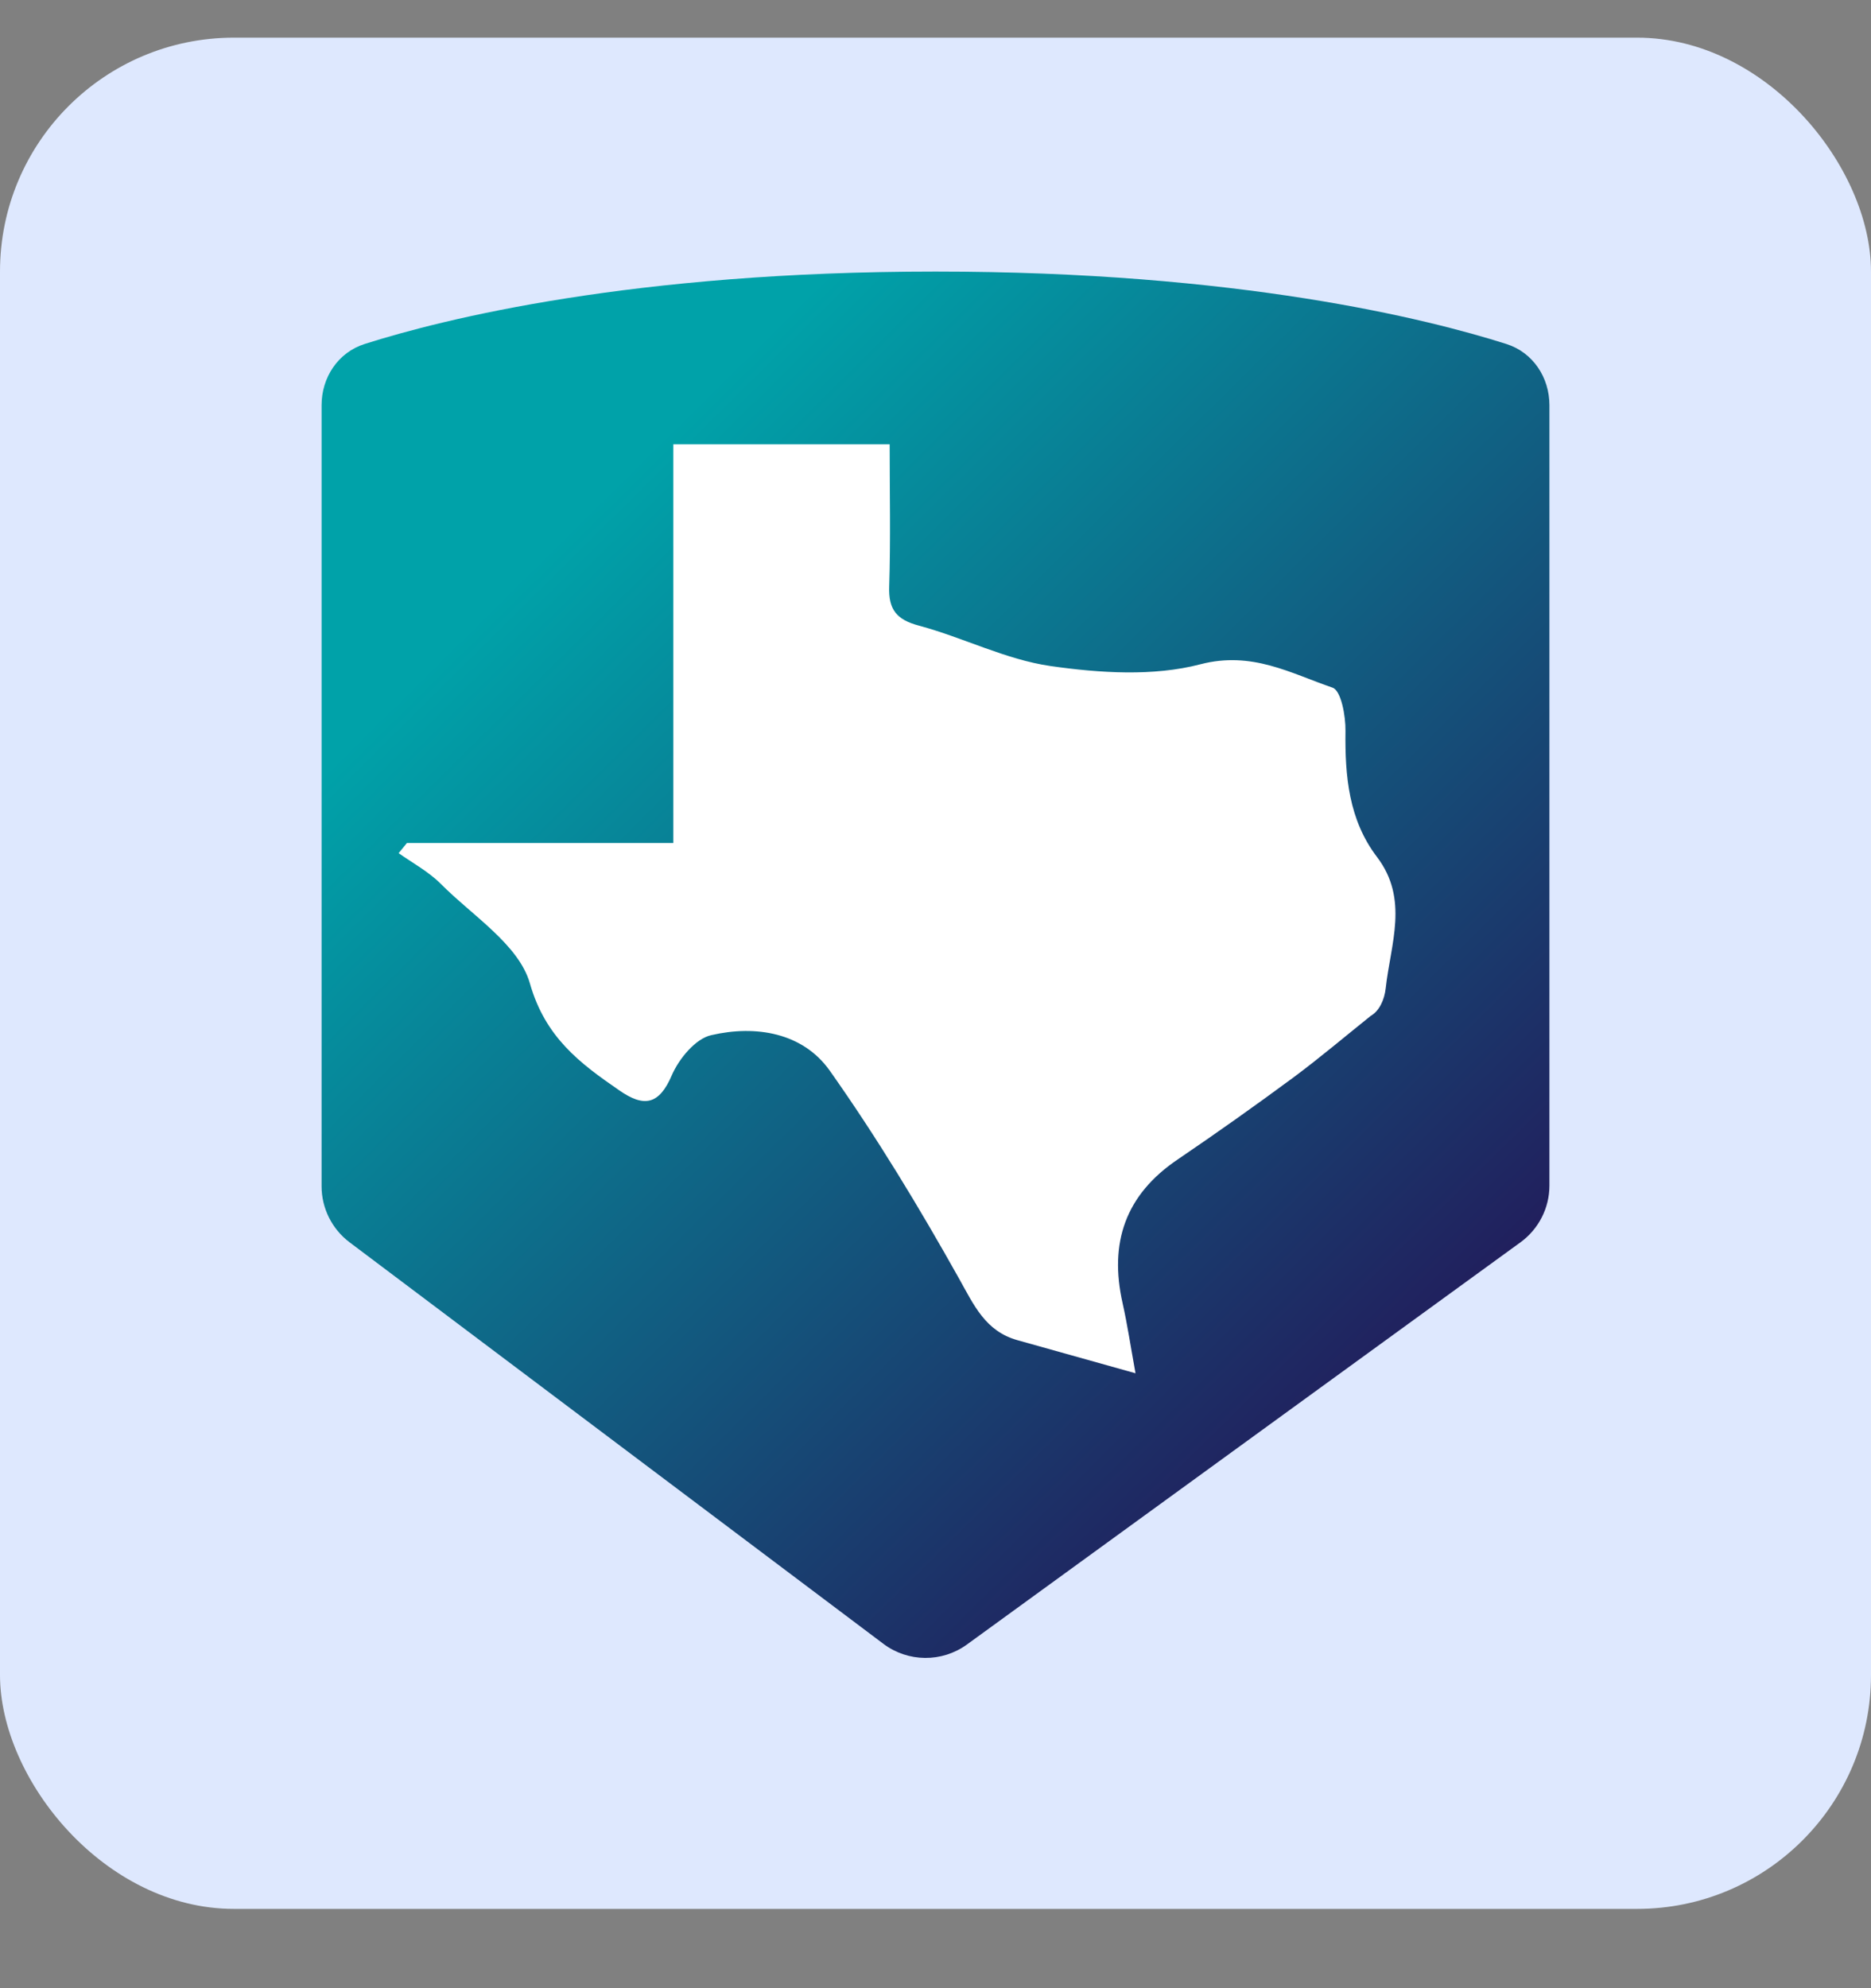
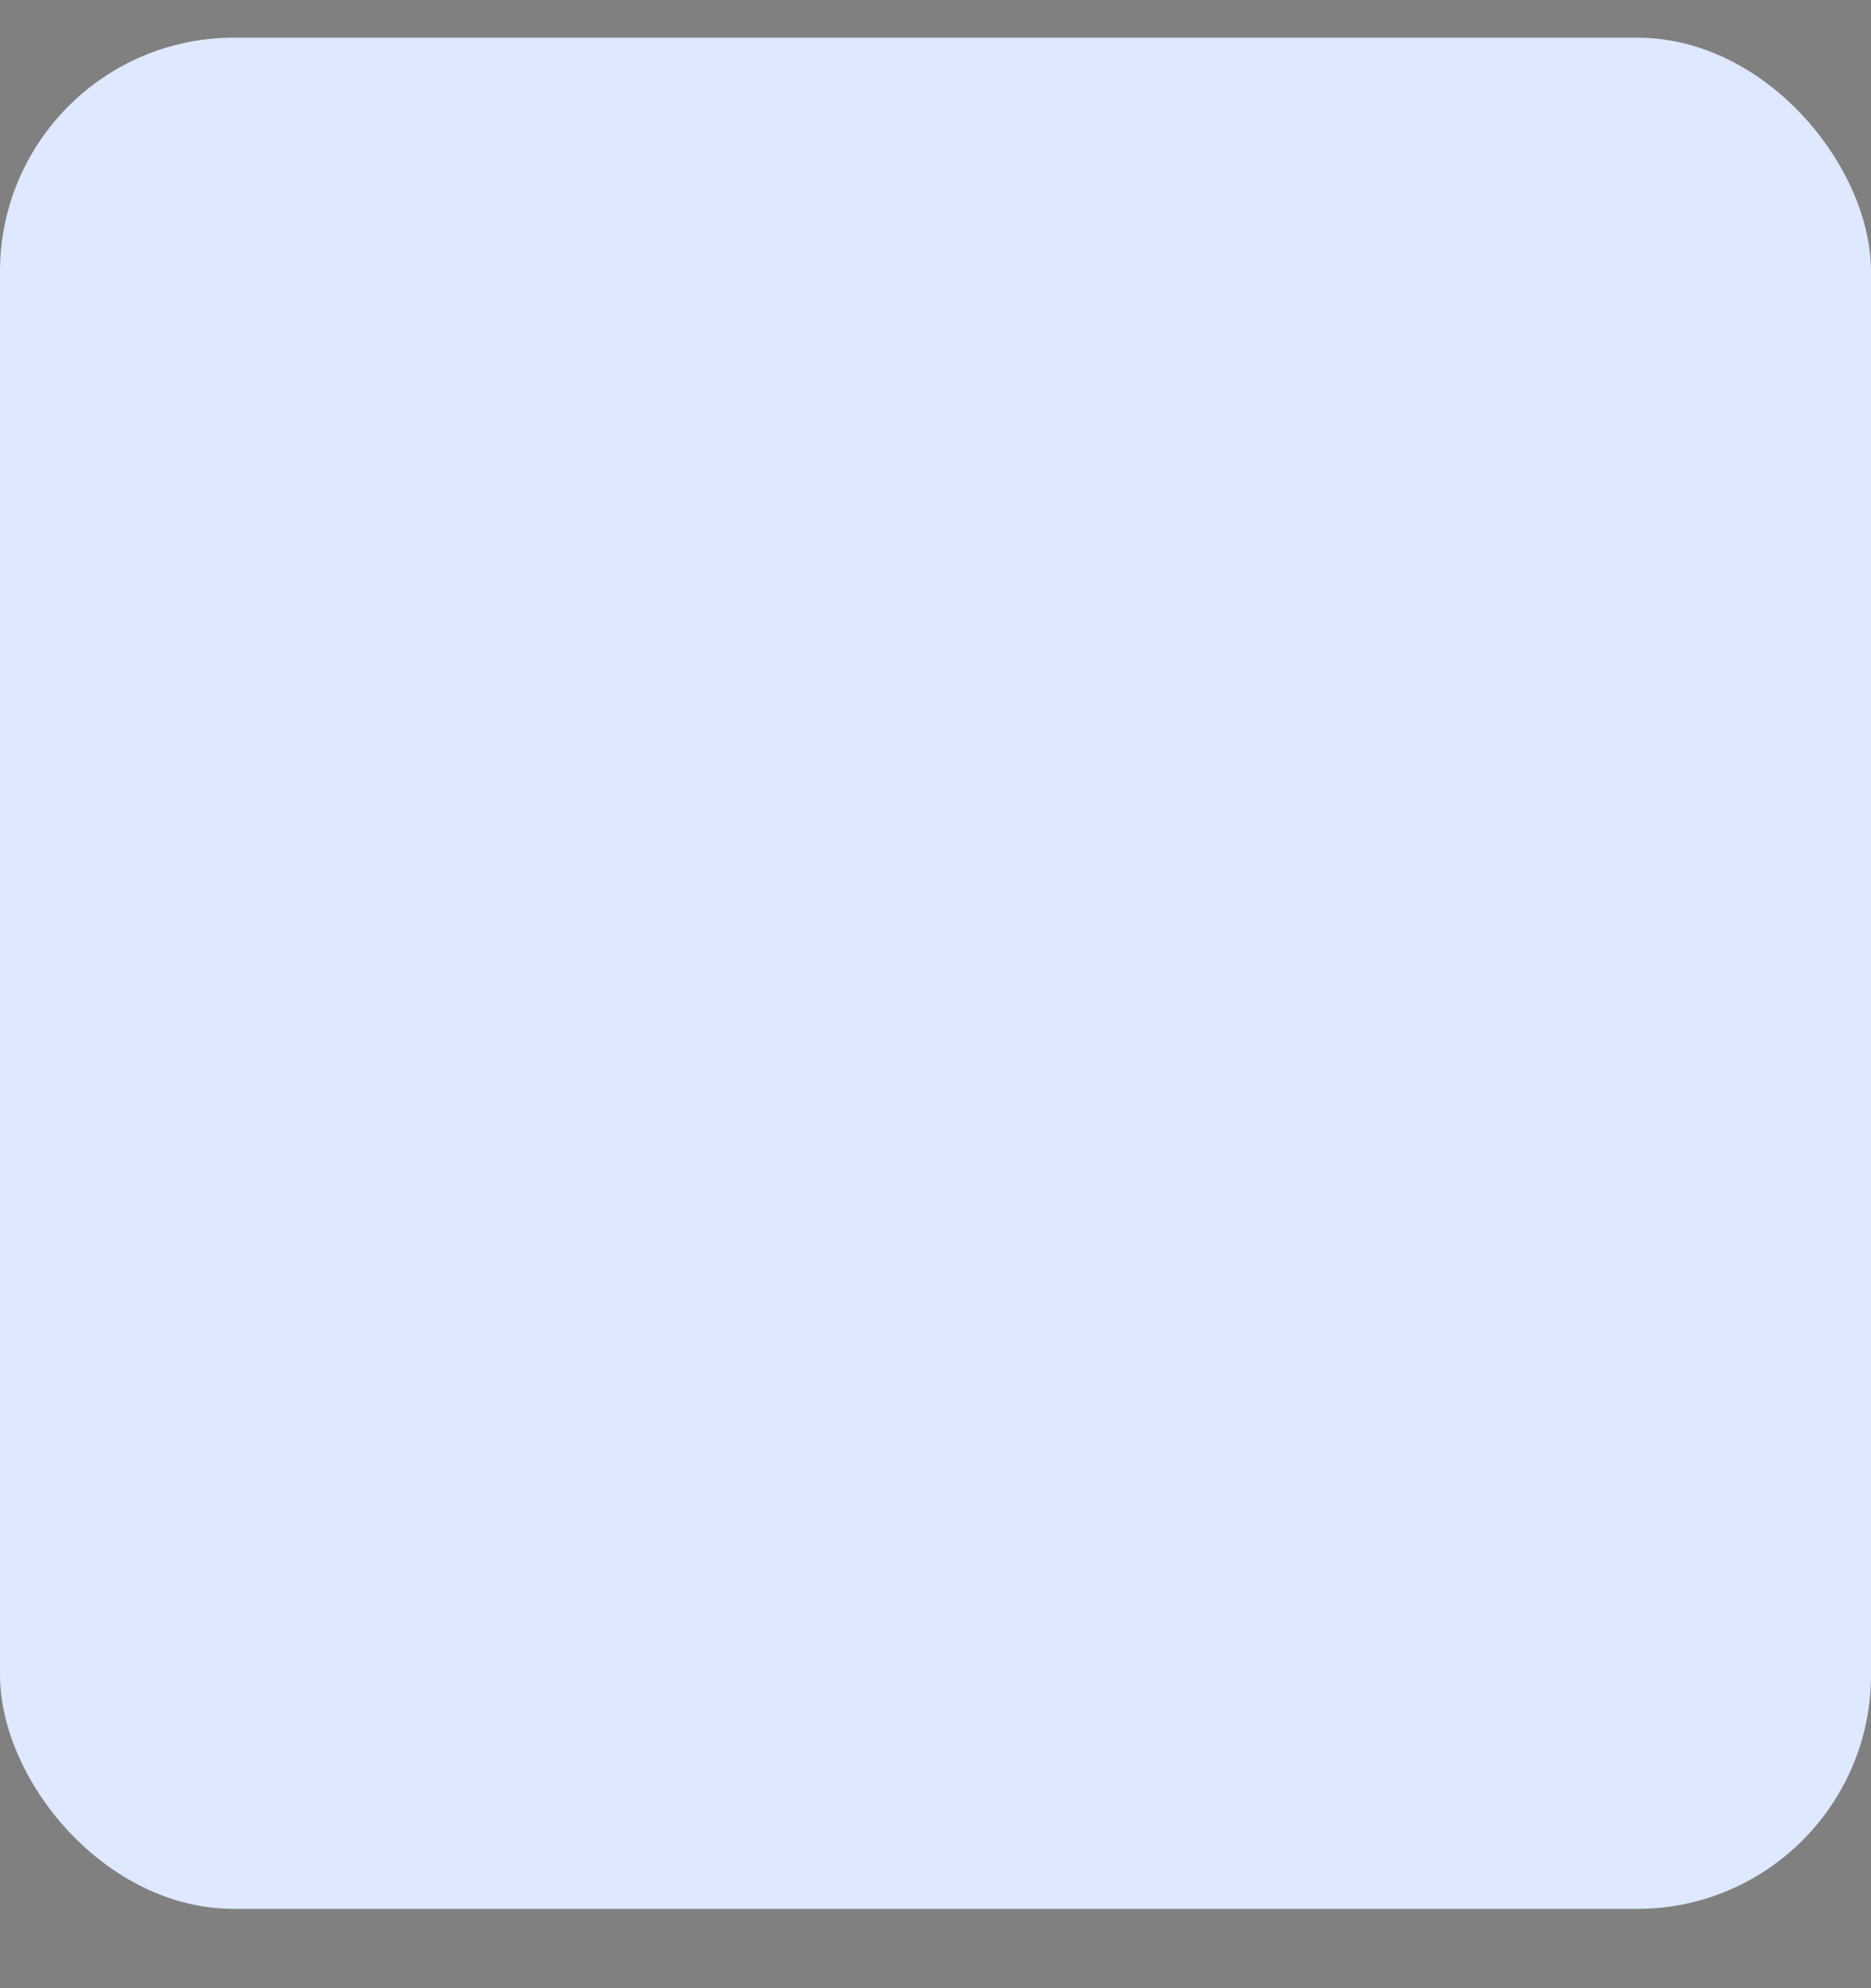
<svg xmlns="http://www.w3.org/2000/svg" width="16" height="17" viewBox="0 0 16 17" fill="none">
  <rect x="0" y="0" width="16" height="17" fill="#808080" stroke="none" />
  <g clip-path="url(#clip0_217_1342)">
    <rect y="0.322" width="16" height="16" rx="2" fill="#DEE8FE" />
-     <path d="M13.25 10.137C13.25 10.329 13.158 10.509 13.003 10.622L8.268 14.062C8.055 14.216 7.766 14.214 7.555 14.056L2.989 10.622C2.839 10.509 2.75 10.331 2.75 10.143V3.465C2.75 3.227 2.891 3.013 3.119 2.941C3.796 2.726 5.412 2.322 8 2.322C10.588 2.322 12.204 2.726 12.881 2.941C13.109 3.013 13.25 3.227 13.25 3.465V10.137Z" fill="url(#paint0_linear_217_1342)" />
-     <path d="M9.71 11.742C9.333 11.636 9.016 11.548 8.7 11.459C8.426 11.382 8.329 11.16 8.2 10.93C7.86 10.323 7.498 9.724 7.096 9.155C6.865 8.829 6.462 8.763 6.083 8.851C5.948 8.88 5.806 9.053 5.745 9.194C5.636 9.449 5.506 9.469 5.297 9.324C4.955 9.089 4.662 8.868 4.531 8.407C4.436 8.077 4.04 7.83 3.769 7.557C3.665 7.453 3.53 7.38 3.409 7.295C3.433 7.265 3.456 7.238 3.48 7.208H5.758V3.799H7.608C7.608 4.216 7.617 4.615 7.604 5.015C7.597 5.211 7.666 5.299 7.86 5.35C8.239 5.452 8.601 5.64 8.984 5.695C9.404 5.755 9.863 5.785 10.265 5.68C10.707 5.565 11.036 5.757 11.396 5.88C11.469 5.906 11.508 6.123 11.506 6.251C11.501 6.637 11.534 7.01 11.775 7.327C12.051 7.689 11.891 8.073 11.85 8.45C11.839 8.548 11.796 8.644 11.721 8.687C11.504 8.861 11.29 9.042 11.066 9.209C10.741 9.449 10.41 9.684 10.074 9.912C9.622 10.216 9.484 10.628 9.6 11.143C9.641 11.326 9.669 11.514 9.71 11.74V11.742Z" fill="white" />
  </g>
  <defs>
    <linearGradient id="paint0_linear_217_1342" x1="3.512" y1="2.318" x2="12.39" y2="11.291" gradientUnits="userSpaceOnUse">
      <stop offset="0.2" stop-color="#00A2A9" />
      <stop offset="1" stop-color="#211F5D" />
    </linearGradient>
    <clipPath id="clip0_217_1342">
      <rect width="16" height="16" fill="white" transform="translate(0 0.322)" />
    </clipPath>
  </defs>
</svg>